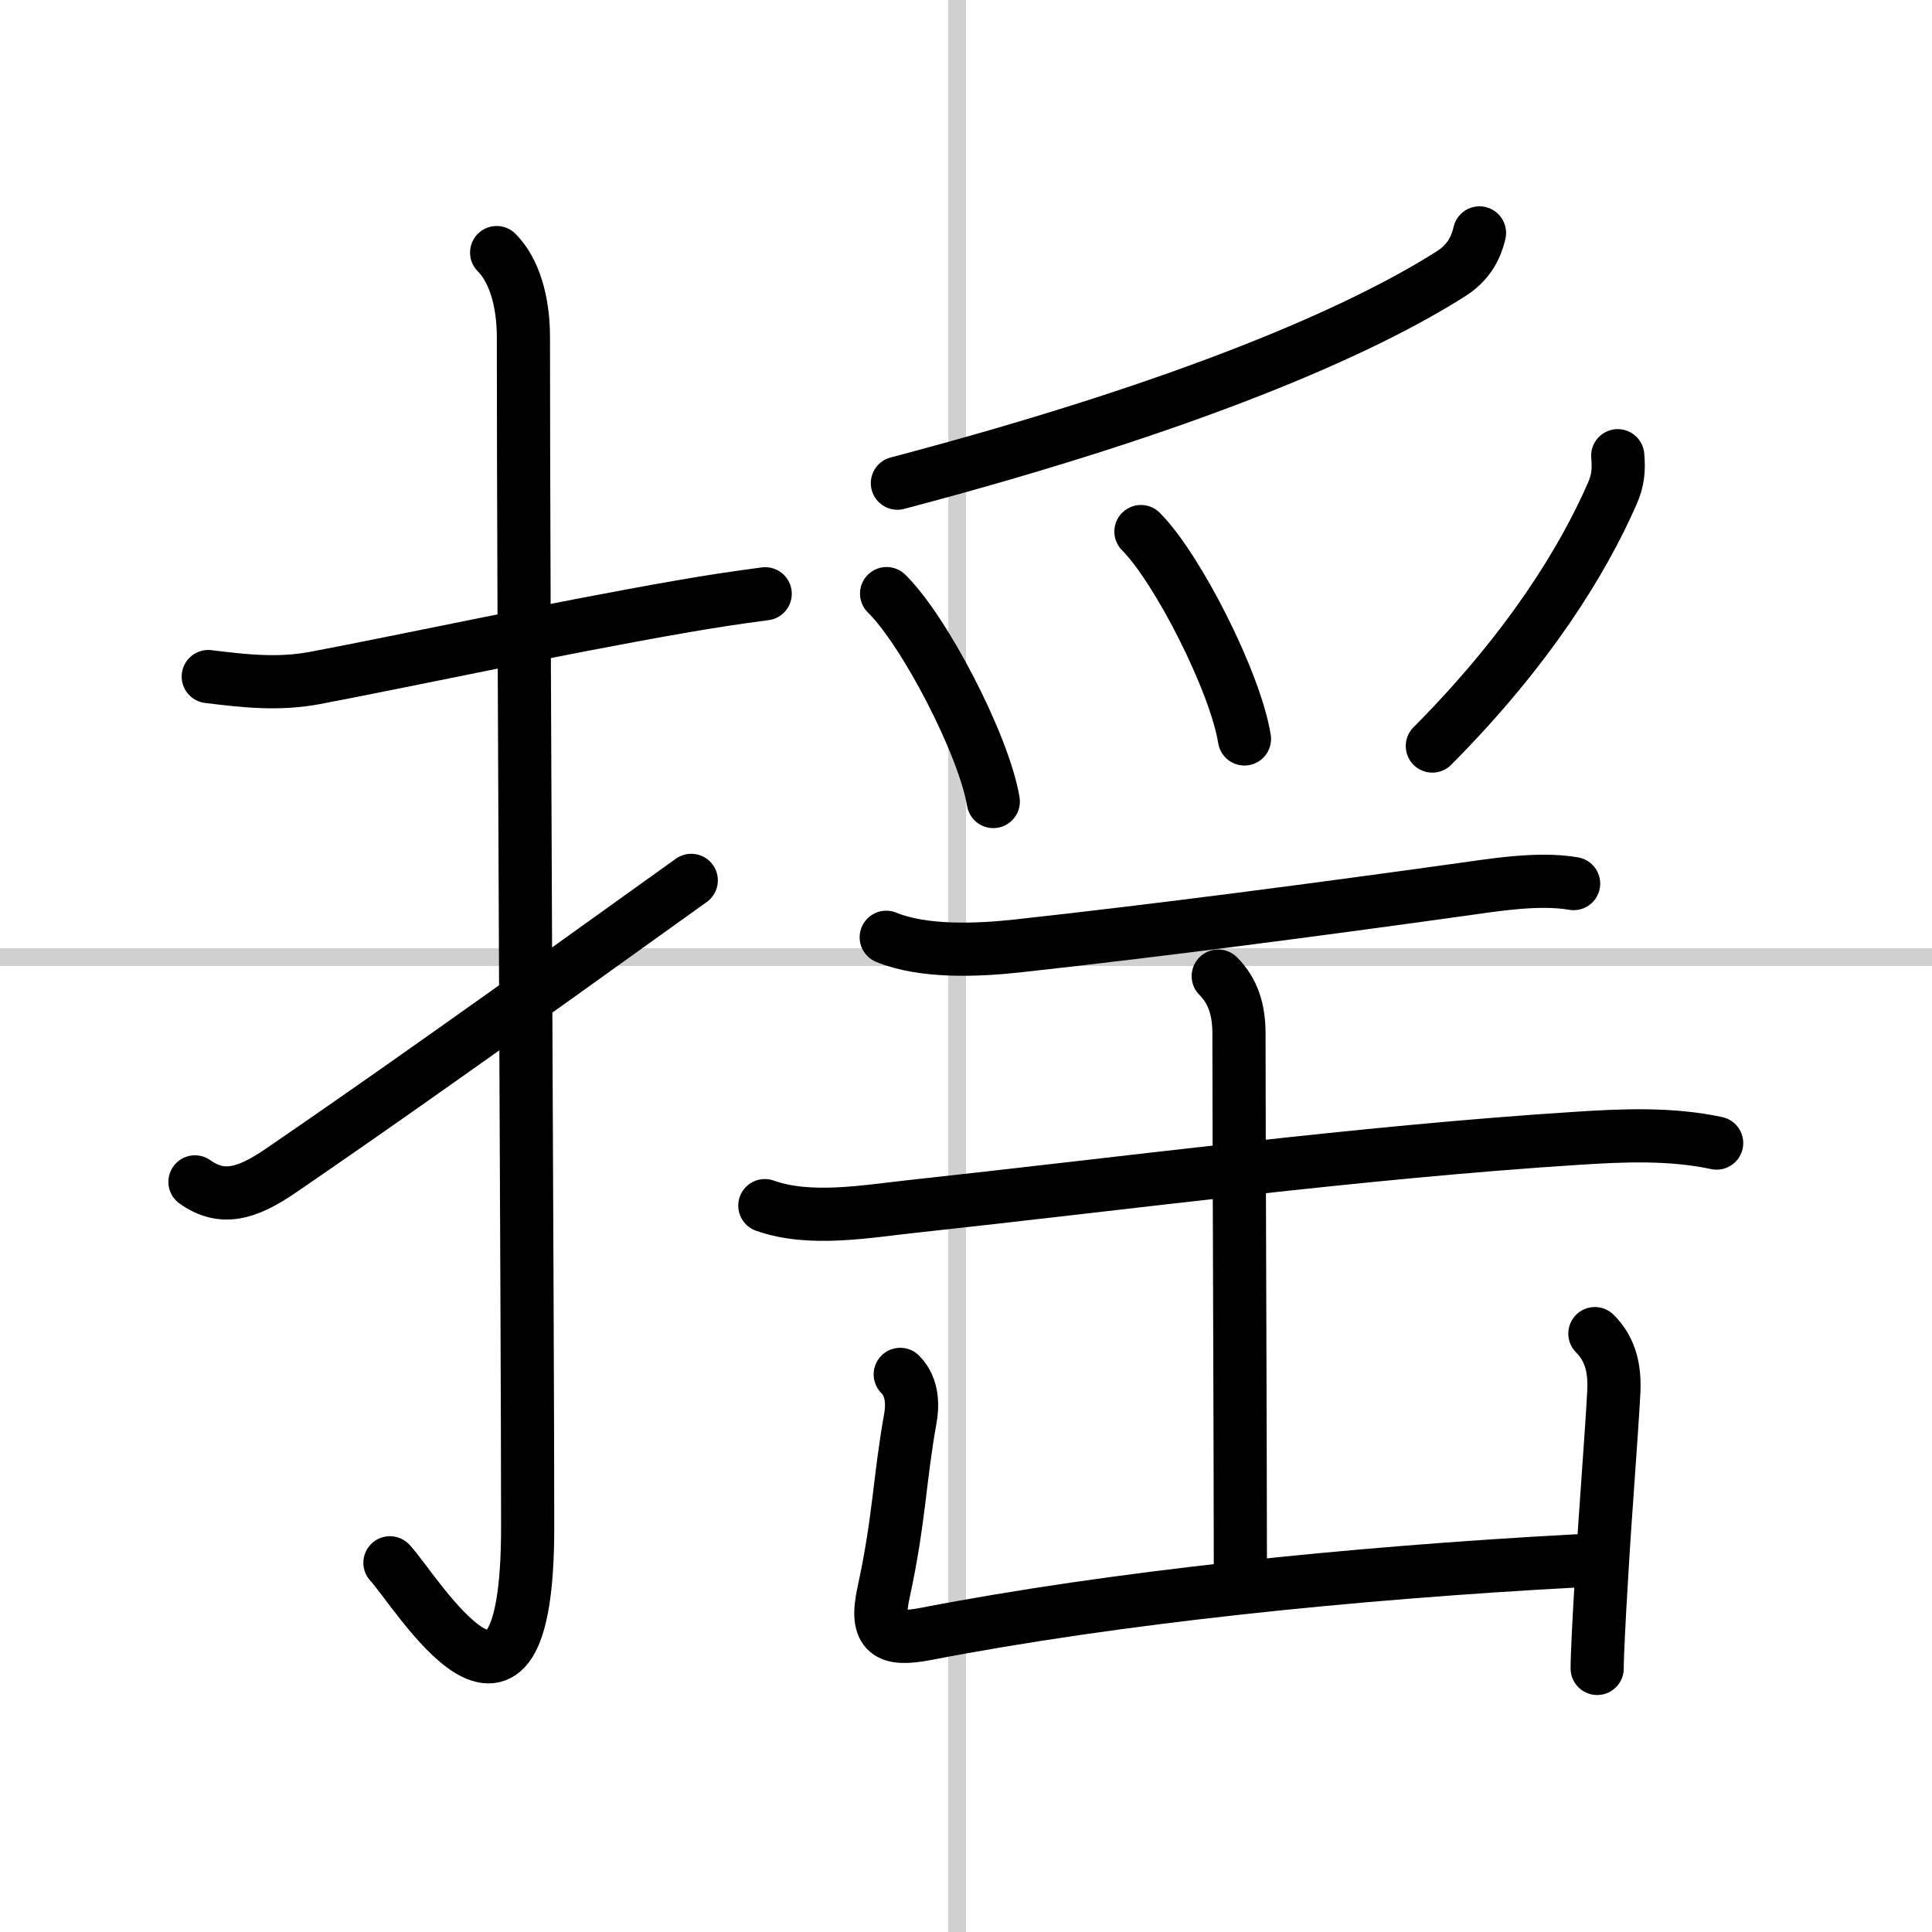
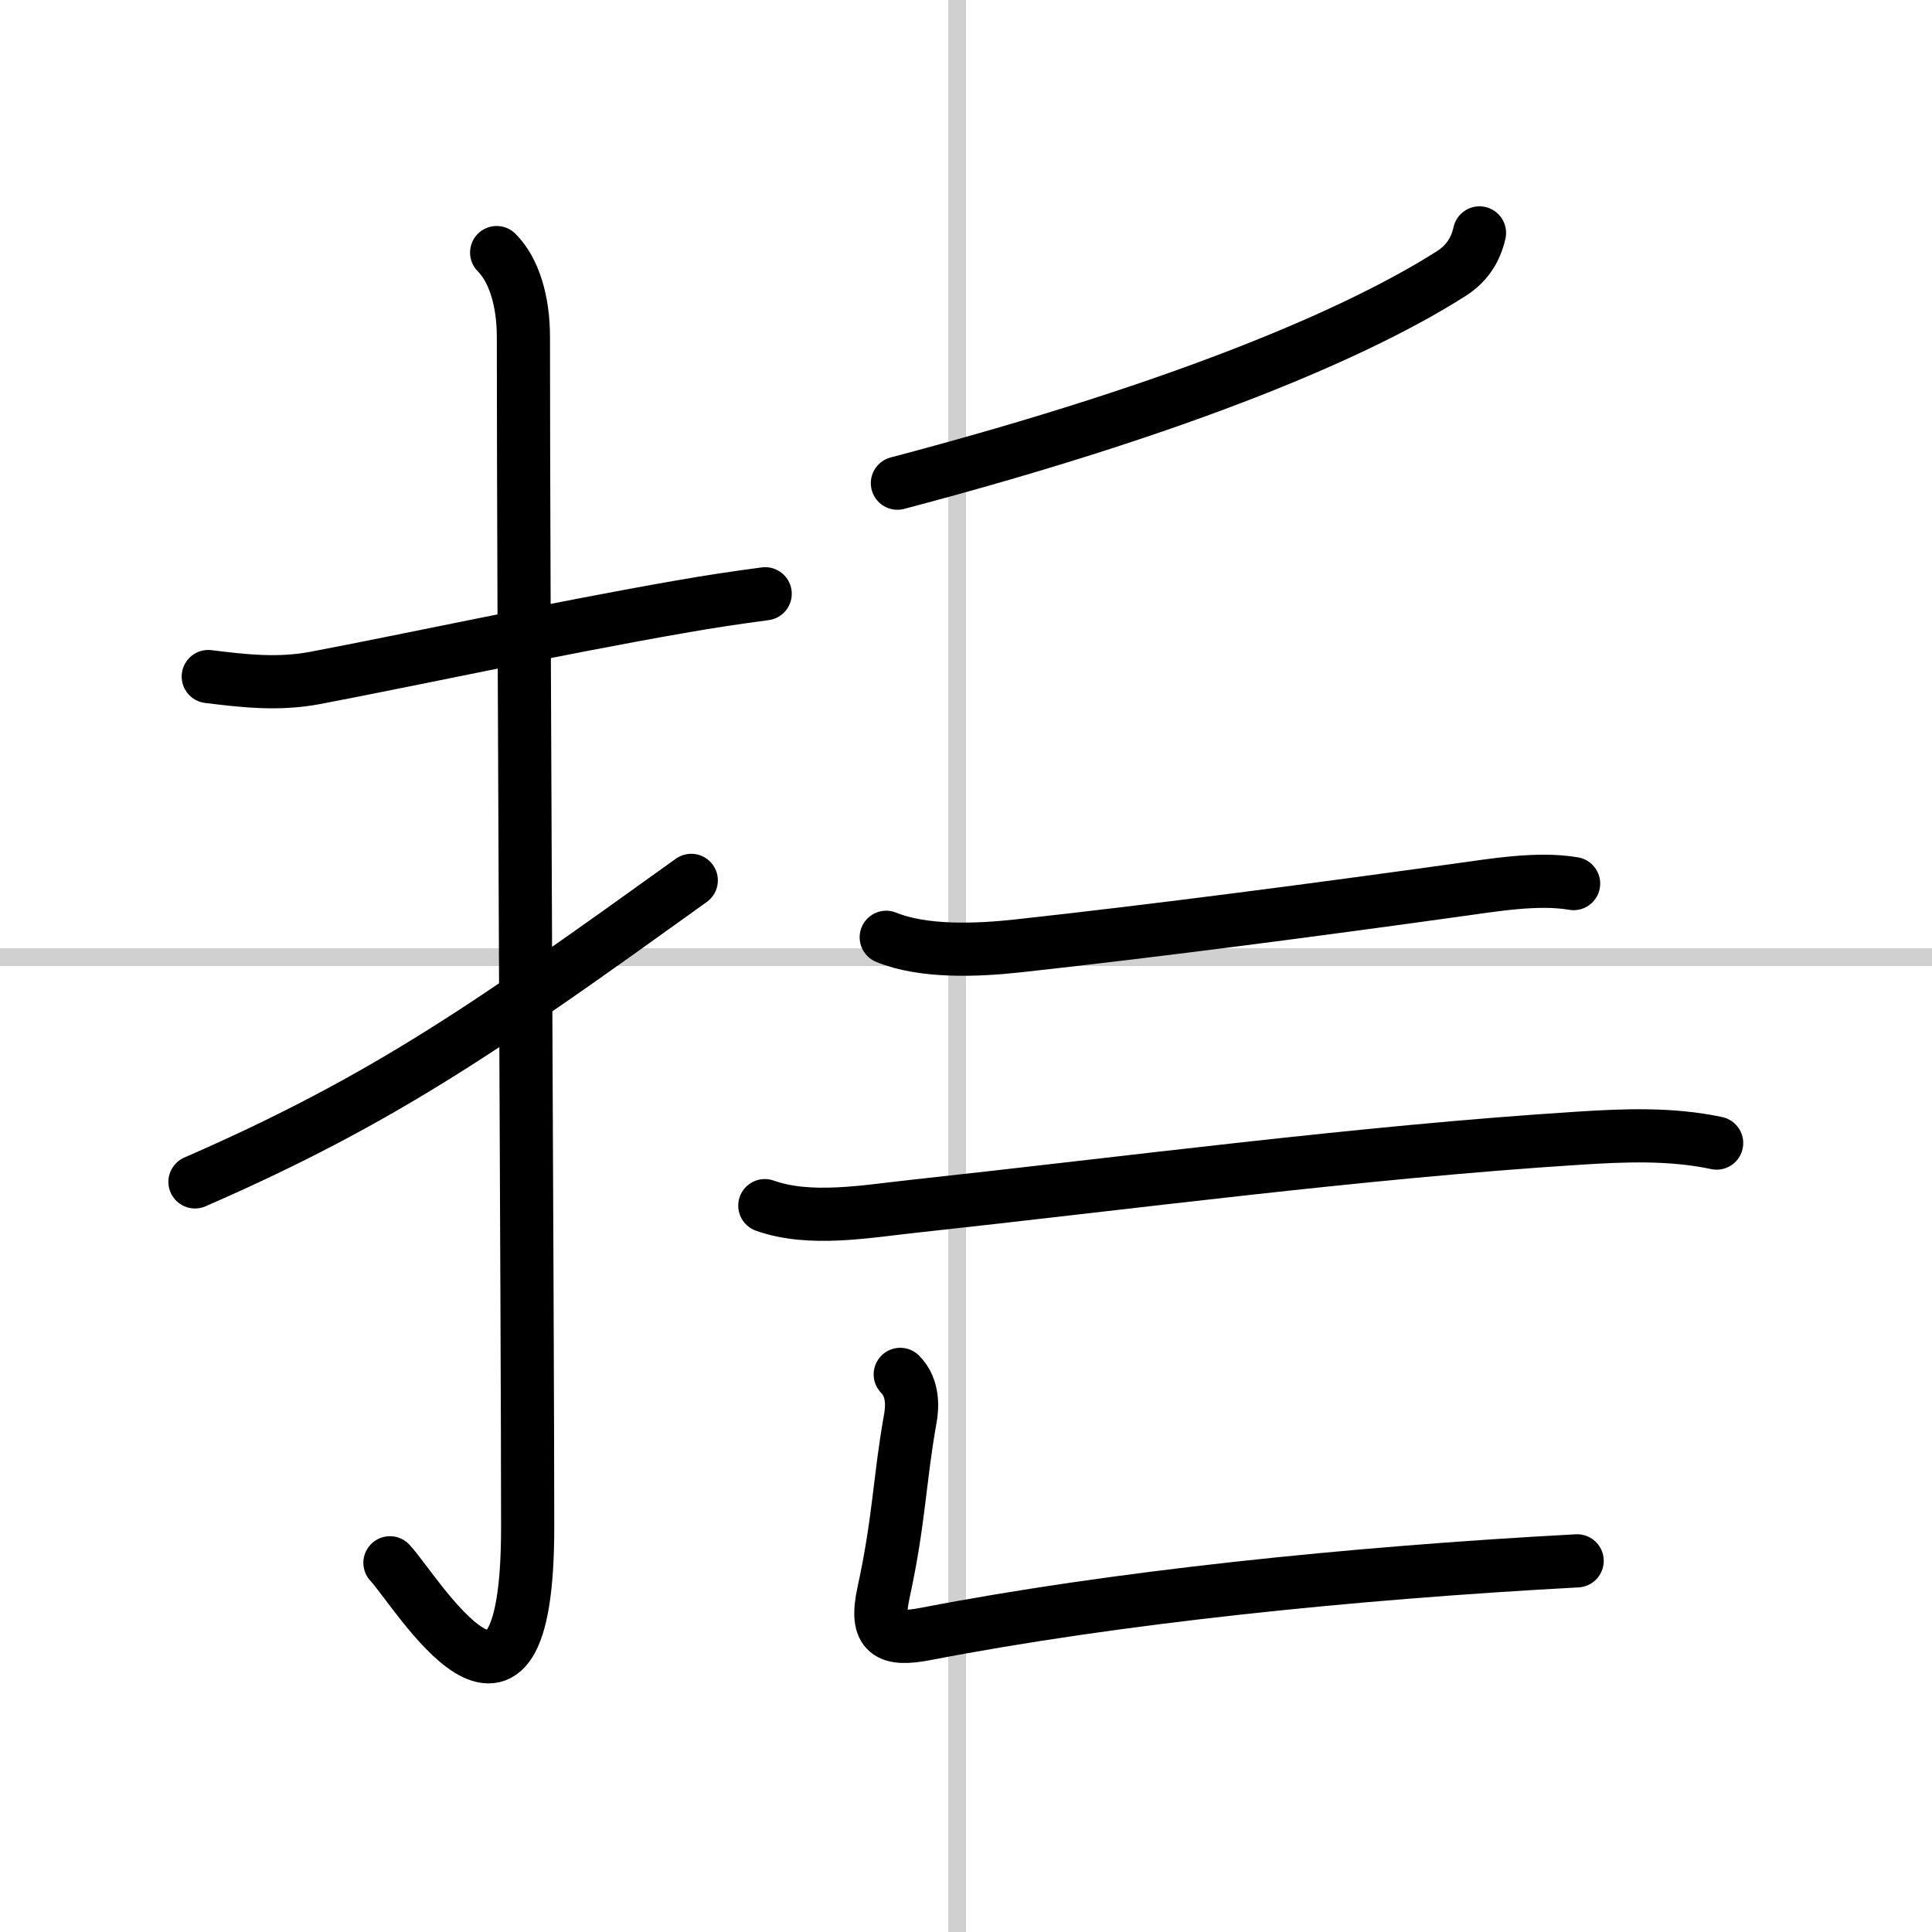
<svg xmlns="http://www.w3.org/2000/svg" width="400" height="400" viewBox="0 0 109 109">
  <rect x="0" y="0" width="109" height="109" fill="#808080" stroke="none" />
  <g fill="none" stroke="#000" stroke-linecap="round" stroke-linejoin="round" stroke-width="3">
    <rect width="100%" height="100%" fill="#fff" stroke="#fff" />
    <line x1="54" x2="54" y2="109" stroke="#d0d0d0" stroke-width="1" />
    <line x2="109" y1="54" y2="54" stroke="#d0d0d0" stroke-width="1" />
    <path d="m11.75 38.17c2.04 0.25 3.93 0.47 6.02 0.08 5.17-0.98 13.46-2.77 20.62-4.02 1.59-0.28 3.18-0.52 4.78-0.73" />
    <path d="m28.02 14.25c0.99 0.99 1.51 2.75 1.51 4.77 0 15.23 0.24 55.71 0.24 67.15 0 14.25-6.32 3.53-7.77 2" />
-     <path d="M11,66.68c1.5,1.07,2.9,0.7,4.84-0.63C21.75,62,27.75,57.75,39,49.67" />
+     <path d="M11,66.68C21.75,62,27.75,57.75,39,49.67" />
    <path d="m83.47 13.14c-0.22 0.98-0.73 1.74-1.57 2.28-5.03 3.21-14.66 7.46-31.27 11.84" />
-     <path d="m50.02 33.49c2.12 2.07 5.48 8.51 6.02 11.73" />
-     <path d="m64.37 29.99c2.06 2.06 5.33 8.49 5.84 11.7" />
-     <path d="m91.27 25.71c0.07 0.81 0.02 1.39-0.31 2.14-1.66 3.8-4.75 8.81-10.15 14.24" />
    <path d="m50 52.88c2.12 0.87 5.18 0.73 7.39 0.49 8.05-0.88 17.26-2.1 24.73-3.14 2.12-0.29 4.63-0.73 6.66-0.38" />
    <path d="M43.15,68.02c2.55,0.91,5.75,0.32,8.36,0.04C63.62,66.75,76.75,65,89,64.22c2.61-0.17,5.27-0.28,7.85,0.27" />
-     <path d="m68.73 55.07c0.85 0.85 1.17 1.92 1.17 3.24 0 4.66 0.08 24.32 0.08 30.35" />
    <path d="m50.79 77.54c0.77 0.77 0.68 1.91 0.56 2.54-0.61 3.42-0.61 5.67-1.5 9.76-0.52 2.37 0.28 2.75 2.4 2.34 10.62-2.05 23.87-3.43 36.73-4.12" />
-     <path d="m89.98 75.24c0.76 0.76 1.14 1.76 1.07 3.24-0.13 2.52-0.47 6.68-0.68 10.27-0.15 2.5-0.26 4.61-0.26 5.38" />
  </g>
</svg>